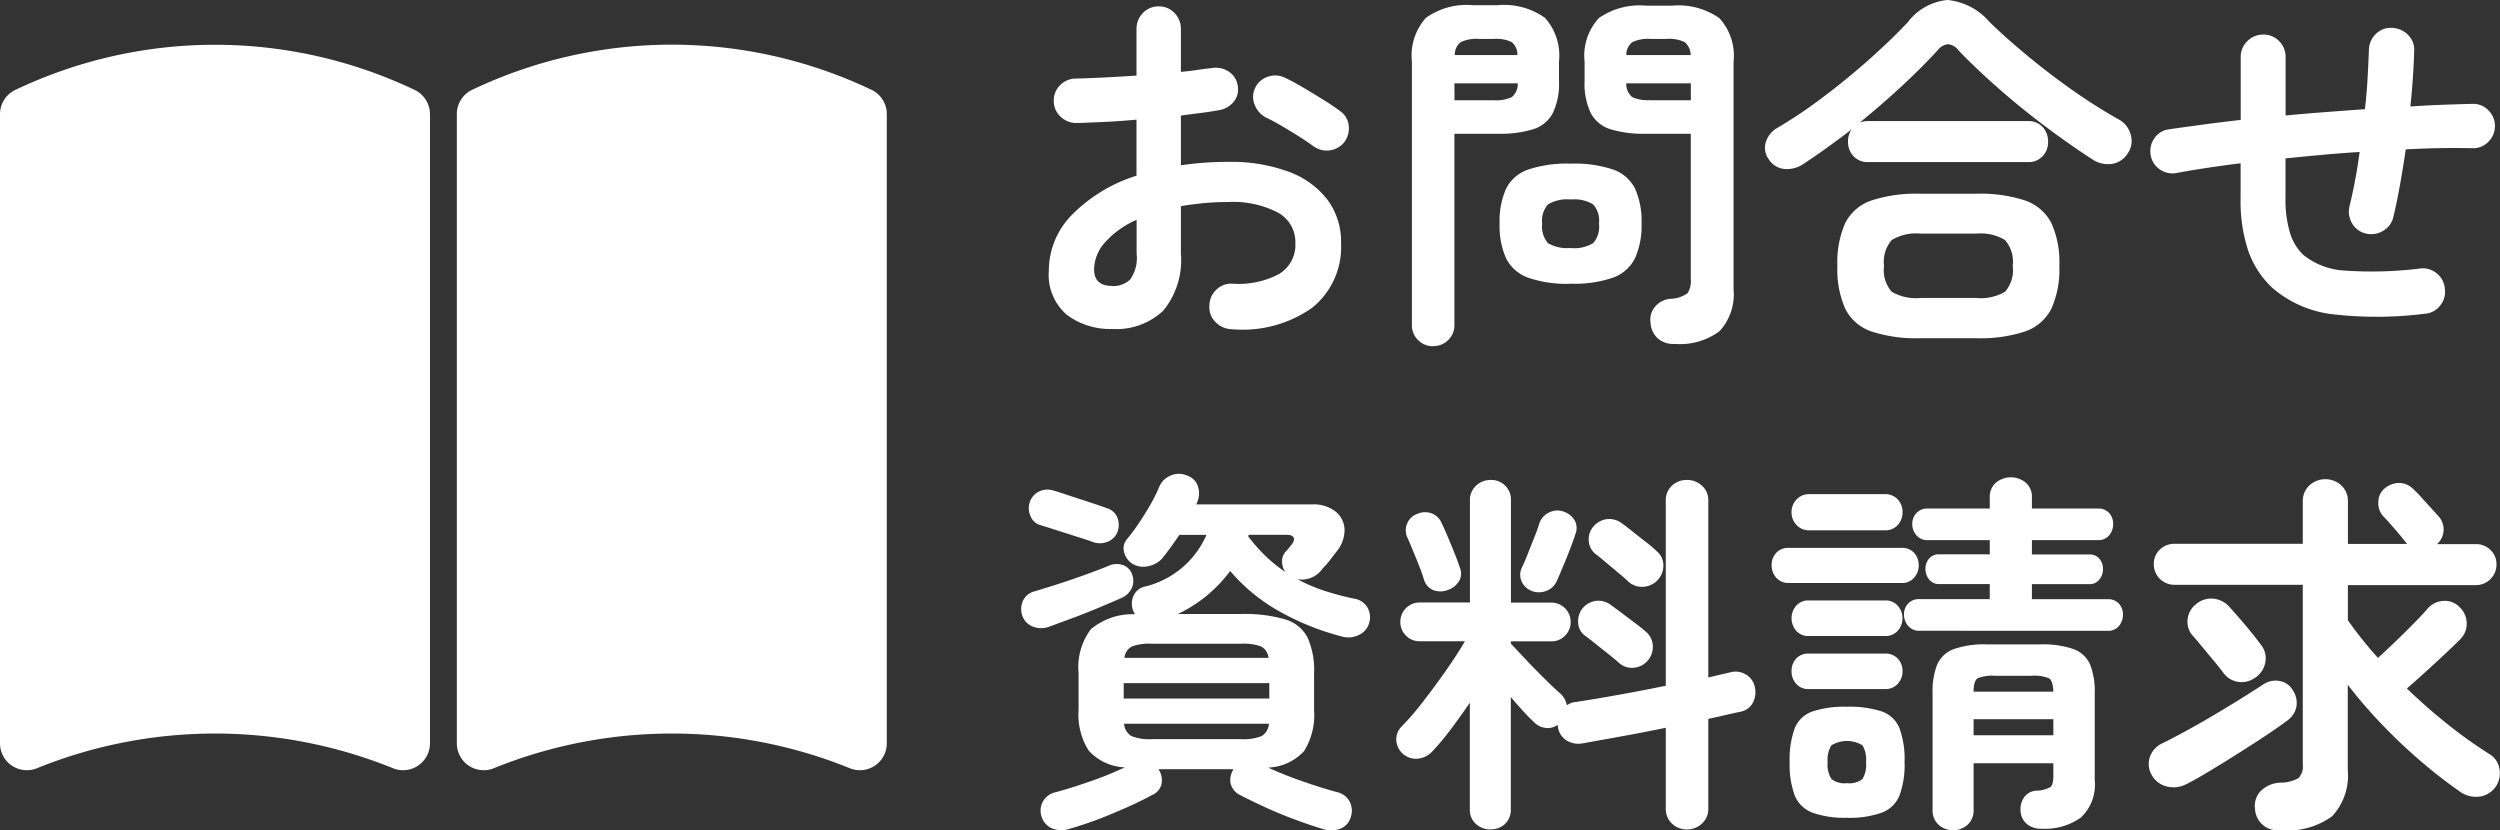
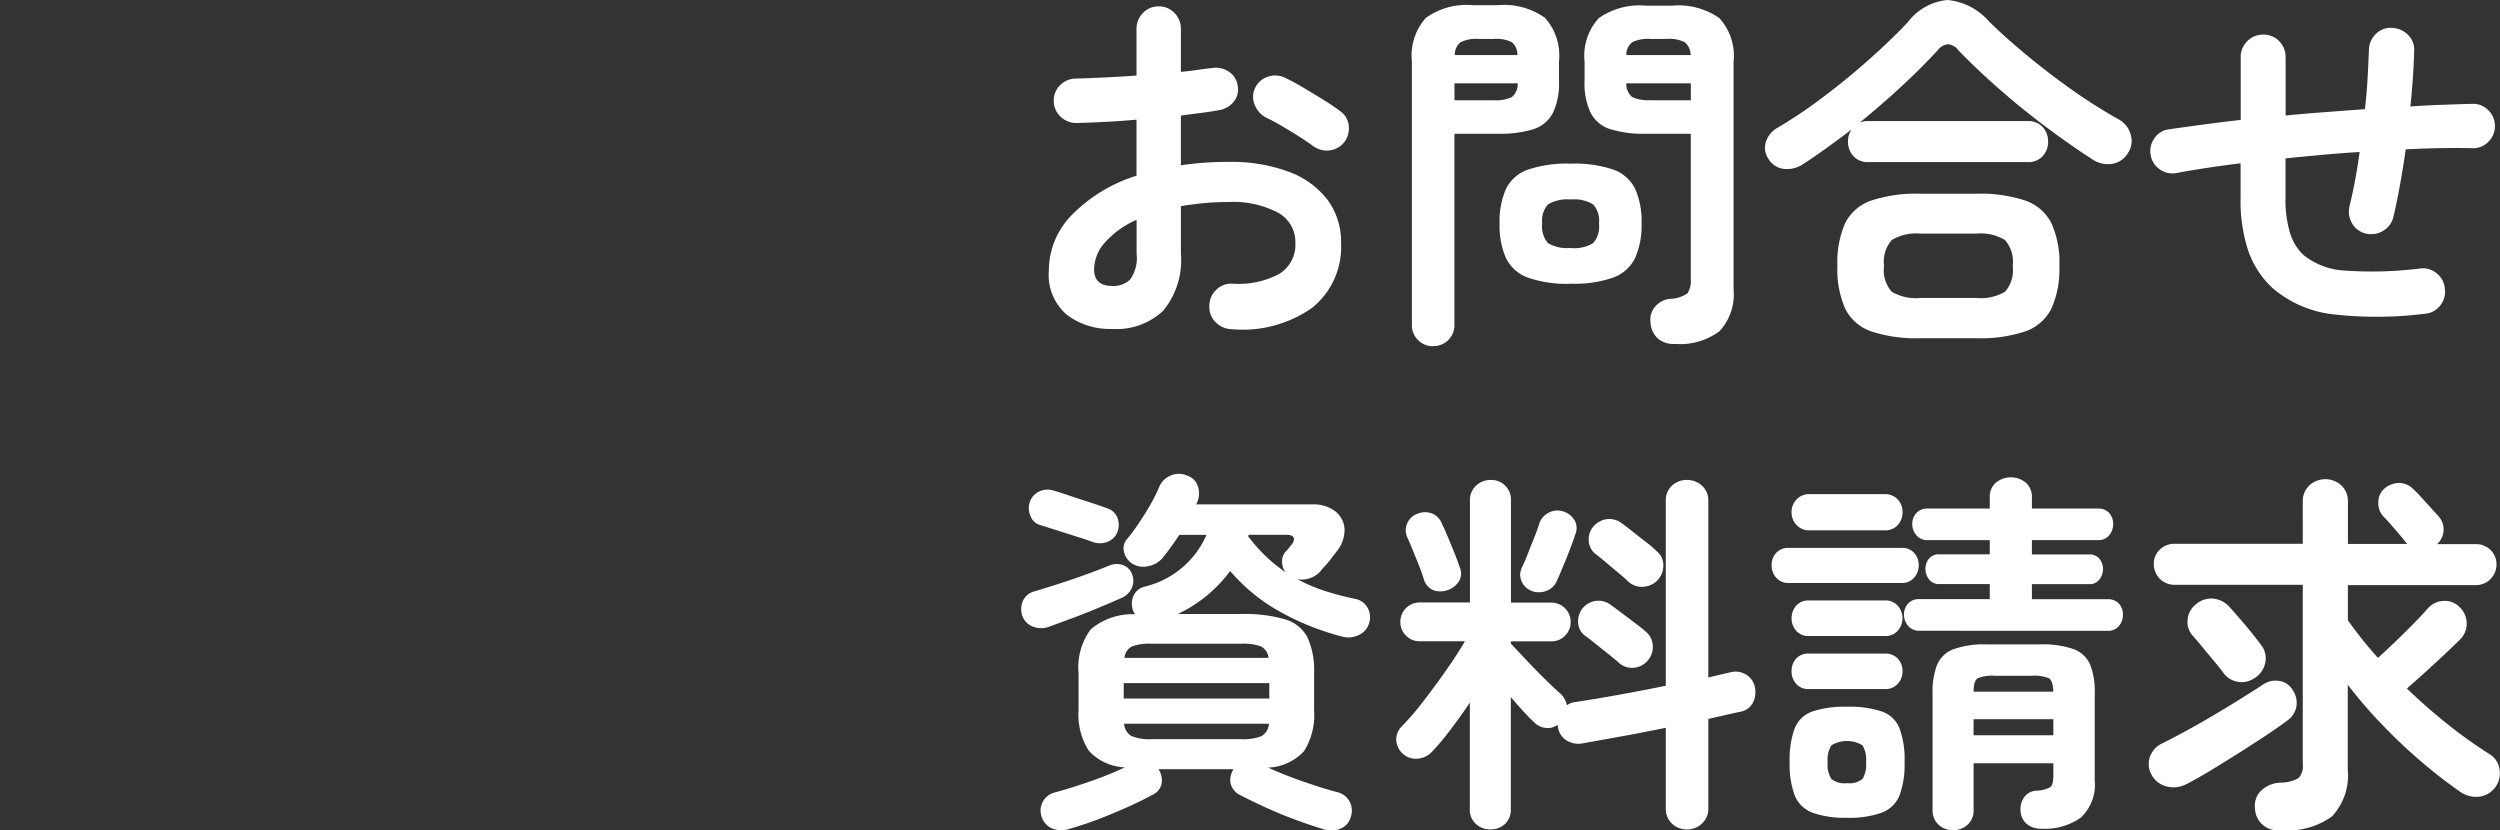
<svg xmlns="http://www.w3.org/2000/svg" width="93.031" height="30.894" viewBox="0 0 93.031 30.894">
  <rect x="0" y="0" width="93.031" height="30.894" fill="#333333" stroke="none" />
  <g transform="translate(-1464 -572.338)">
    <path d="M8.33.588A.862.862,0,0,1,7.735.329.764.764,0,0,1,7.5-.266a.815.815,0,0,1,.252-.609.785.785,0,0,1,.6-.231A3.2,3.2,0,0,0,10.1-1.47a1.267,1.267,0,0,0,.6-1.148,1.249,1.249,0,0,0-.651-1.134A3.621,3.621,0,0,0,8.19-4.144q-.476,0-.91.042t-.84.112v1.764A2.954,2.954,0,0,1,5.782-.1a2.531,2.531,0,0,1-1.9.679A2.67,2.67,0,0,1,2.2.056,1.955,1.955,0,0,1,1.526-1.6,2.957,2.957,0,0,1,2.4-3.682,5.809,5.809,0,0,1,4.788-5.124V-7.21q-.6.056-1.169.084t-1.057.042a.846.846,0,0,1-.6-.238.777.777,0,0,1-.252-.588A.787.787,0,0,1,1.953-8.5a.822.822,0,0,1,.595-.238q.49-.014,1.064-.042t1.176-.07V-10.57a.84.84,0,0,1,.238-.609.787.787,0,0,1,.588-.245.787.787,0,0,1,.588.245.84.84,0,0,1,.238.609v1.582q.322-.028.6-.07t.546-.07A.866.866,0,0,1,8.218-9a.744.744,0,0,1,.336.532.72.72,0,0,1-.154.6.883.883,0,0,1-.56.308q-.294.056-.651.1t-.749.1v1.848a11.988,11.988,0,0,1,1.778-.126,6.147,6.147,0,0,1,2.226.364,3.212,3.212,0,0,1,1.449,1.043A2.612,2.612,0,0,1,12.4-2.618,2.9,2.9,0,0,1,11.326-.21,4.488,4.488,0,0,1,8.33.588Zm3.052-6.8q-.224-.168-.546-.371t-.644-.392q-.322-.189-.56-.3a.9.9,0,0,1-.441-.476.761.761,0,0,1,.007-.63.8.8,0,0,1,.5-.434.84.84,0,0,1,.637.056q.294.14.672.364t.749.455q.371.231.609.413A.735.735,0,0,1,12.684-7a.855.855,0,0,1-.154.616.819.819,0,0,1-.539.315A.817.817,0,0,1,11.382-6.216Zm-7.5,5.194a.914.914,0,0,0,.665-.238,1.376,1.376,0,0,0,.245-.966v-1.26a3.374,3.374,0,0,0-1.169.833,1.529,1.529,0,0,0-.413,1Q3.206-1.022,3.878-1.022Zm20.93,2.156a.893.893,0,0,1-.637-.217.854.854,0,0,1-.259-.581.738.738,0,0,1,.168-.588.828.828,0,0,1,.56-.294,1.148,1.148,0,0,0,.651-.21.856.856,0,0,0,.119-.532v-5.4H23.744a4.256,4.256,0,0,1-1.316-.168,1.244,1.244,0,0,1-.735-.6,2.547,2.547,0,0,1-.231-1.2v-.714a2.069,2.069,0,0,1,.532-1.624,2.656,2.656,0,0,1,1.75-.462h.98a2.656,2.656,0,0,1,1.75.462,2.069,2.069,0,0,1,.532,1.624V-.9A2.025,2.025,0,0,1,26.488.658,2.441,2.441,0,0,1,24.808,1.134Zm-8.988.084a.766.766,0,0,1-.553-.224A.765.765,0,0,1,15.036.42v-9.8A2.089,2.089,0,0,1,15.561-11a2.6,2.6,0,0,1,1.743-.469h.924A2.623,2.623,0,0,1,19.985-11,2.089,2.089,0,0,1,20.51-9.38v.728a2.547,2.547,0,0,1-.231,1.2,1.244,1.244,0,0,1-.728.6,4.244,4.244,0,0,1-1.323.168h-1.61V.42a.765.765,0,0,1-.231.574A.783.783,0,0,1,15.82,1.218Zm5.124-2.324a4.407,4.407,0,0,1-1.6-.231,1.459,1.459,0,0,1-.812-.728A2.975,2.975,0,0,1,18.3-3.346a2.966,2.966,0,0,1,.238-1.288,1.438,1.438,0,0,1,.812-.714,4.533,4.533,0,0,1,1.6-.224,4.473,4.473,0,0,1,1.589.224,1.438,1.438,0,0,1,.805.714,2.966,2.966,0,0,1,.238,1.288,2.975,2.975,0,0,1-.238,1.281,1.46,1.46,0,0,1-.805.728A4.348,4.348,0,0,1,20.944-1.106Zm0-1.33a1.359,1.359,0,0,0,.833-.182.934.934,0,0,0,.217-.728.911.911,0,0,0-.217-.714,1.359,1.359,0,0,0-.833-.182,1.391,1.391,0,0,0-.847.182.911.911,0,0,0-.217.714.934.934,0,0,0,.217.728A1.391,1.391,0,0,0,20.944-2.436Zm2.968-5.5h1.5v-.63H23.016a.621.621,0,0,0,.217.511A1.371,1.371,0,0,0,23.912-7.938Zm-7.294,0h1.456a1.371,1.371,0,0,0,.679-.119.621.621,0,0,0,.217-.511H16.618Zm6.4-1.68H25.41a.632.632,0,0,0-.224-.483,1.328,1.328,0,0,0-.672-.119h-.6a1.376,1.376,0,0,0-.672.119A.577.577,0,0,0,23.016-9.618Zm-6.384,0h2.324a.6.6,0,0,0-.21-.483,1.328,1.328,0,0,0-.672-.119h-.56a1.332,1.332,0,0,0-.665.119A.587.587,0,0,0,16.632-9.618ZM33.95.924A5.336,5.336,0,0,1,32.137.672a1.7,1.7,0,0,1-.973-.84,3.608,3.608,0,0,1-.294-1.6,3.6,3.6,0,0,1,.294-1.6,1.7,1.7,0,0,1,.973-.833,5.336,5.336,0,0,1,1.813-.252h2.086a5.325,5.325,0,0,1,1.82.252,1.73,1.73,0,0,1,.973.833,3.527,3.527,0,0,1,.3,1.6,3.535,3.535,0,0,1-.3,1.6,1.724,1.724,0,0,1-.973.84,5.325,5.325,0,0,1-1.82.252ZM29.6-5.558a1.071,1.071,0,0,1-.714.182.764.764,0,0,1-.574-.364.718.718,0,0,1-.1-.651.924.924,0,0,1,.42-.511,17.445,17.445,0,0,0,1.736-1.169q.9-.679,1.715-1.407t1.407-1.358a2.092,2.092,0,0,1,1.477-.826,2.337,2.337,0,0,1,1.547.8q.6.588,1.393,1.246t1.68,1.288A20.318,20.318,0,0,0,41.37-7.2a.9.9,0,0,1,.413.546.8.8,0,0,1-.1.686.84.84,0,0,1-.6.406,1.045,1.045,0,0,1-.742-.182Q39.48-6.3,38.57-6.986T36.834-8.4q-.826-.728-1.456-1.386A.564.564,0,0,0,35-10.017a.545.545,0,0,0-.392.217q-.588.644-1.344,1.344T31.7-7.1a.8.8,0,0,1,.322-.056h5.936a.709.709,0,0,1,.553.224.784.784,0,0,1,.2.546.766.766,0,0,1-.2.532.709.709,0,0,1-.553.224H32.018a.709.709,0,0,1-.553-.224.766.766,0,0,1-.2-.532.736.736,0,0,1,.14-.462q-.462.35-.917.679T29.6-5.558ZM33.964-.574h2.072a1.788,1.788,0,0,0,1.071-.231,1.21,1.21,0,0,0,.287-.959,1.235,1.235,0,0,0-.287-.966,1.746,1.746,0,0,0-1.071-.238H33.964a1.746,1.746,0,0,0-1.071.238,1.235,1.235,0,0,0-.287.966,1.21,1.21,0,0,0,.287.959A1.788,1.788,0,0,0,33.964-.574Zm18.76.588a14.343,14.343,0,0,1-3.339.028,4.187,4.187,0,0,1-2.317-.98,3.45,3.45,0,0,1-.9-1.365,5.862,5.862,0,0,1-.294-2V-5.586q-.672.084-1.274.175t-1.12.189a.805.805,0,0,1-.616-.14.782.782,0,0,1-.336-.532.822.822,0,0,1,.133-.616.759.759,0,0,1,.525-.336q.574-.084,1.253-.175T45.878-7.2V-9.534a.81.81,0,0,1,.245-.595.81.81,0,0,1,.6-.245.787.787,0,0,1,.588.245.822.822,0,0,1,.238.595v2.17q.728-.07,1.477-.126L50.5-7.6q.07-.6.1-1.162t.049-1.05a.837.837,0,0,1,.259-.588.775.775,0,0,1,.6-.224.862.862,0,0,1,.595.259.764.764,0,0,1,.231.595q-.014.476-.049,1T52.192-7.7q.616-.042,1.2-.063t1.12-.035a.787.787,0,0,1,.588.245.806.806,0,0,1,.238.581.806.806,0,0,1-.238.581.787.787,0,0,1-.588.245q-1.162-.028-2.492.042-.1.686-.217,1.337t-.245,1.183a.8.8,0,0,1-.378.511.852.852,0,0,1-.63.105.8.8,0,0,1-.525-.378.852.852,0,0,1-.1-.63q.112-.462.21-.98t.168-1.05q-.686.042-1.379.105t-1.379.133V-4.3A4.283,4.283,0,0,0,47.712-3a1.88,1.88,0,0,0,.5.826,2.671,2.671,0,0,0,1.54.581,14.524,14.524,0,0,0,2.8-.077.8.8,0,0,1,.623.182.8.8,0,0,1,.3.574.809.809,0,0,1-.175.623A.786.786,0,0,1,52.724.014ZM2.31,19.176a.957.957,0,0,1-.658-.007.7.7,0,0,1-.392-.427.707.707,0,0,1,.035-.56.722.722,0,0,1,.483-.364q.574-.154,1.295-.406a12.992,12.992,0,0,0,1.281-.518,1.924,1.924,0,0,1-1.344-.623,2.5,2.5,0,0,1-.378-1.519V13.38a2.354,2.354,0,0,1,.455-1.624,2.4,2.4,0,0,1,1.645-.56L4.7,11.14l-.028-.056a.715.715,0,0,1-.007-.546.611.611,0,0,1,.4-.364A3.352,3.352,0,0,0,7.392,8.242H6.384q-.35.518-.644.882a.962.962,0,0,1-.532.287.781.781,0,0,1-.588-.105.714.714,0,0,1-.294-.42.527.527,0,0,1,.112-.49q.2-.238.427-.574t.441-.707a6.044,6.044,0,0,0,.336-.679.776.776,0,0,1,.427-.406.764.764,0,0,1,.623.014.608.608,0,0,1,.385.406.828.828,0,0,1-.035.588l-.028.07h4.312a1.316,1.316,0,0,1,.861.259.9.9,0,0,1,.343.658,1.257,1.257,0,0,1-.294.833l-.252.329a3,3,0,0,1-.266.3.94.94,0,0,1-.938.406,5.959,5.959,0,0,0,.994.427,10.54,10.54,0,0,0,1.134.3.686.686,0,0,1,.469.315.724.724,0,0,1,.077.553.69.69,0,0,1-.371.469.878.878,0,0,1-.665.063,9.666,9.666,0,0,1-2.3-.924A6.667,6.667,0,0,1,8.274,9.586a5.189,5.189,0,0,1-1.946,1.6H8.68a5.391,5.391,0,0,1,1.638.2,1.374,1.374,0,0,1,.833.672,2.952,2.952,0,0,1,.245,1.33v1.372a2.533,2.533,0,0,1-.371,1.526,1.912,1.912,0,0,1-1.337.616q.574.266,1.3.518t1.253.392a.7.7,0,0,1,.49.378.731.731,0,0,1,.028.56.652.652,0,0,1-.385.427.978.978,0,0,1-.665.007q-.462-.14-1.029-.35t-1.1-.455q-.532-.245-.938-.455a.657.657,0,0,1-.35-.42.7.7,0,0,1,.084-.5.029.029,0,0,1,.007-.021.029.029,0,0,0,.007-.021H5.614a.081.081,0,0,0,.028.056.772.772,0,0,1,.077.5.592.592,0,0,1-.357.406q-.378.21-.91.448t-1.092.455Q2.8,19.036,2.31,19.176Zm-.77-7.518a.837.837,0,0,1-.6,0,.672.672,0,0,1-.406-.42A.765.765,0,0,1,.56,10.7a.643.643,0,0,1,.434-.357q.378-.112.9-.28t1.022-.35q.5-.182.84-.322a.714.714,0,0,1,.518-.028.545.545,0,0,1,.35.35.647.647,0,0,1-.014.511.746.746,0,0,1-.392.371q-.35.154-.833.357t-.973.385Zm1.624-3.15q-.224-.084-.6-.2l-.742-.238-.6-.189a.545.545,0,0,1-.378-.336.714.714,0,0,1-.028-.518.662.662,0,0,1,.35-.4.721.721,0,0,1,.532-.035q.238.07.623.2l.77.252q.385.126.609.21a.59.59,0,0,1,.378.35.746.746,0,0,1,0,.532.635.635,0,0,1-.371.364A.754.754,0,0,1,3.164,8.508Zm1.148,5.824H9.73v-.574H4.312Zm1.05,1.512H8.68a1.827,1.827,0,0,0,.756-.112.574.574,0,0,0,.28-.462H4.326a.574.574,0,0,0,.28.462A1.827,1.827,0,0,0,5.362,15.844ZM4.34,12.82H9.7a.531.531,0,0,0-.28-.427,1.888,1.888,0,0,0-.742-.1H5.362a1.888,1.888,0,0,0-.742.1A.531.531,0,0,0,4.34,12.82Zm5.992-3.192a.635.635,0,0,1-.126-.392.523.523,0,0,1,.126-.364,1.447,1.447,0,0,0,.119-.133q.049-.063.119-.147.112-.154.063-.252t-.245-.1H8.96L8.946,8.3a6.247,6.247,0,0,0,.651.735A5.613,5.613,0,0,0,10.332,9.628Zm7.63,9.576a.791.791,0,0,1-.539-.2.7.7,0,0,1-.231-.553V14.486q-.35.518-.721,1.008a9.422,9.422,0,0,1-.693.826.846.846,0,0,1-.539.252.732.732,0,0,1-.784-.7.664.664,0,0,1,.2-.5,9.888,9.888,0,0,0,.777-.9q.441-.567.868-1.176T17.01,12.2H15.316a.687.687,0,0,1-.5-.21.7.7,0,0,1-.21-.518.717.717,0,0,1,.714-.714h1.876V6.968a.72.72,0,0,1,.231-.56.776.776,0,0,1,.539-.21.731.731,0,0,1,.756.77v3.794H20.23a.717.717,0,0,1,.714.714.7.7,0,0,1-.21.518.687.687,0,0,1-.5.21H18.718v.084l.6.637q.35.371.7.714t.56.525a.774.774,0,0,1,.224.42.663.663,0,0,1,.35-.126q.658-.1,1.547-.259t1.785-.343V6.982a.737.737,0,0,1,.231-.574.794.794,0,0,1,.553-.21.819.819,0,0,1,.56.21.726.726,0,0,1,.238.574v6.566l.448-.105.392-.091a.738.738,0,0,1,.581.1.692.692,0,0,1,.315.476.849.849,0,0,1-.084.574.657.657,0,0,1-.462.322q-.266.056-.567.126t-.623.14V18.42a.731.731,0,0,1-.238.567.8.8,0,0,1-.56.217.779.779,0,0,1-.553-.217.742.742,0,0,1-.231-.567v-3q-.812.168-1.624.315T21.392,16a.84.84,0,0,1-.616-.119.692.692,0,0,1-.308-.525l-.014-.042a.614.614,0,0,1-.441.112.7.7,0,0,1-.427-.21q-.168-.154-.4-.406t-.469-.532v4.172A.721.721,0,0,1,18.5,19,.759.759,0,0,1,17.962,19.2Zm5.124-9.226q-.126-.126-.364-.322t-.476-.4q-.238-.2-.392-.315a.676.676,0,0,1-.238-.5A.718.718,0,0,1,21.8,7.92a.8.8,0,0,1,.511-.266.784.784,0,0,1,.553.168q.154.112.4.308t.5.392a4.332,4.332,0,0,1,.392.336.671.671,0,0,1,.238.525.79.79,0,0,1-.756.791A.747.747,0,0,1,23.086,9.978ZM22.736,13q-.14-.126-.378-.315l-.483-.385q-.245-.2-.4-.308a.623.623,0,0,1-.252-.49.76.76,0,0,1,.168-.532.779.779,0,0,1,.5-.273.767.767,0,0,1,.56.161q.154.112.406.3l.5.378q.252.189.392.315a.716.716,0,0,1,.252.525.776.776,0,0,1-.21.567.757.757,0,0,1-.518.245A.722.722,0,0,1,22.736,13Zm-3.248-2.674a.664.664,0,0,1-.371-.357.6.6,0,0,1,.007-.5q.1-.2.224-.518t.252-.637q.126-.315.182-.511A.7.7,0,0,1,20.16,7.4a.681.681,0,0,1,.532-.021.746.746,0,0,1,.4.322.6.6,0,0,1,.021.532q-.07.224-.2.56t-.266.658q-.133.322-.231.532a.67.67,0,0,1-.378.343A.759.759,0,0,1,19.488,10.328Zm-3.094-.042a.766.766,0,0,1-.546.021.613.613,0,0,1-.364-.4q-.056-.2-.175-.5T15.064,8.8q-.126-.308-.21-.49a.647.647,0,0,1,.014-.511.64.64,0,0,1,.378-.343.715.715,0,0,1,.546-.007.66.66,0,0,1,.364.385q.084.168.217.483t.259.63q.126.315.182.5a.56.56,0,0,1-.014.5A.774.774,0,0,1,16.394,10.286Zm18.774,8.946a.766.766,0,0,1-.532-.2.709.709,0,0,1-.224-.553v-4.34a2.7,2.7,0,0,1,.175-1.078,1.073,1.073,0,0,1,.616-.567,3.425,3.425,0,0,1,1.225-.175h1.988a3.476,3.476,0,0,1,1.239.175,1.073,1.073,0,0,1,.616.567,2.7,2.7,0,0,1,.175,1.078V17.37a1.682,1.682,0,0,1-.518,1.393,2.306,2.306,0,0,1-1.47.413A.8.8,0,0,1,37.919,19a.665.665,0,0,1-.231-.455.784.784,0,0,1,.126-.532.593.593,0,0,1,.462-.252,1.126,1.126,0,0,0,.518-.133q.112-.091.112-.413V16.74H35.938v1.736a.709.709,0,0,1-.224.553A.784.784,0,0,1,35.168,19.232Zm-1.246-7.42a.521.521,0,0,1-.42-.182.631.631,0,0,1-.154-.42A.579.579,0,0,1,33.5,10.8a.542.542,0,0,1,.42-.168H36.54v-.56H34.664a.454.454,0,0,1-.385-.175.622.622,0,0,1-.133-.385.585.585,0,0,1,.133-.385.471.471,0,0,1,.385-.161H36.54V8.438H34.23a.521.521,0,0,1-.42-.182.631.631,0,0,1-.154-.42.579.579,0,0,1,.154-.406.542.542,0,0,1,.42-.168h2.31V6.856a.694.694,0,0,1,.231-.56.878.878,0,0,1,1.106,0,.694.694,0,0,1,.231.56v.406h2.45a.537.537,0,0,1,.427.168.6.6,0,0,1,.147.406.649.649,0,0,1-.147.42.517.517,0,0,1-.427.182h-2.45V8.97h2.128a.471.471,0,0,1,.385.161.585.585,0,0,1,.133.385.622.622,0,0,1-.133.385.454.454,0,0,1-.385.175H38.108v.56h2.814a.537.537,0,0,1,.427.168.6.6,0,0,1,.147.406.649.649,0,0,1-.147.42.517.517,0,0,1-.427.182Zm-2.7,6.958a3.516,3.516,0,0,1-1.281-.189,1.149,1.149,0,0,1-.658-.637,3.3,3.3,0,0,1-.189-1.246,3.343,3.343,0,0,1,.189-1.26,1.1,1.1,0,0,1,.658-.623,3.774,3.774,0,0,1,1.281-.175,3.826,3.826,0,0,1,1.3.175,1.1,1.1,0,0,1,.658.623,3.343,3.343,0,0,1,.189,1.26,3.3,3.3,0,0,1-.189,1.246,1.149,1.149,0,0,1-.658.637A3.565,3.565,0,0,1,31.22,18.77Zm-2.156-8.736a.593.593,0,0,1-.476-.2.687.687,0,0,1-.168-.462.661.661,0,0,1,.168-.455.6.6,0,0,1,.476-.189h4.2a.586.586,0,0,1,.462.189.661.661,0,0,1,.168.455.687.687,0,0,1-.168.462.576.576,0,0,1-.462.2Zm.77-1.96a.625.625,0,0,1-.49-.2.682.682,0,0,1-.182-.469.674.674,0,0,1,.182-.476.636.636,0,0,1,.49-.2H32.62a.632.632,0,0,1,.5.2.689.689,0,0,1,.175.476.7.7,0,0,1-.175.469.621.621,0,0,1-.5.2Zm-.028,5.908a.593.593,0,0,1-.476-.2.687.687,0,0,1-.168-.462.68.68,0,0,1,.168-.469.6.6,0,0,1,.476-.189h2.842a.608.608,0,0,1,.469.189.664.664,0,0,1,.175.469.671.671,0,0,1-.175.462.6.6,0,0,1-.469.2Zm0-1.974a.593.593,0,0,1-.476-.2.719.719,0,0,1,0-.924.593.593,0,0,1,.476-.2h2.842a.6.6,0,0,1,.469.2.7.7,0,0,1,0,.924.6.6,0,0,1-.469.2Zm1.414,5.474a.78.78,0,0,0,.581-.154,1.029,1.029,0,0,0,.133-.63,1.032,1.032,0,0,0-.133-.623,1.116,1.116,0,0,0-1.155,0,.991.991,0,0,0-.14.623.988.988,0,0,0,.14.63A.783.783,0,0,0,31.22,17.482ZM35.938,15.7h2.968v-.6H35.938Zm0-1.624h2.968q-.014-.406-.168-.5a1.469,1.469,0,0,0-.644-.091H36.736a1.469,1.469,0,0,0-.644.091Q35.938,13.674,35.938,14.08Zm11.438,5.152a.838.838,0,0,1-.966-.8.789.789,0,0,1,.21-.651,1.1,1.1,0,0,1,.742-.315,1.371,1.371,0,0,0,.665-.168.641.641,0,0,0,.161-.518V10.1H43.414a.765.765,0,0,1-.77-.77.72.72,0,0,1,.224-.539.755.755,0,0,1,.546-.217h4.774V7.01a.8.8,0,0,1,.245-.609.882.882,0,0,1,1.19,0,.8.8,0,0,1,.245.609V8.578h2.2A.4.4,0,0,0,52,8.494q-.084-.112-.238-.294t-.315-.364q-.161-.182-.273-.294A.732.732,0,0,1,51,7.01a.653.653,0,0,1,.238-.5.847.847,0,0,1,.553-.2.757.757,0,0,1,.525.245,3.389,3.389,0,0,1,.28.287q.182.2.364.4t.266.294a.729.729,0,0,1-.042,1.05h1.442a.755.755,0,0,1,.546.217.72.72,0,0,1,.224.539.765.765,0,0,1-.77.77h-4.76V11.42a15.325,15.325,0,0,0,1.12,1.4q.308-.28.672-.63t.686-.679q.322-.329.49-.525a.829.829,0,0,1,.588-.287.753.753,0,0,1,.6.231.838.838,0,0,1,.266.609.814.814,0,0,1-.252.6q-.21.21-.553.532t-.721.665q-.378.343-.7.623.742.714,1.526,1.337a17.309,17.309,0,0,0,1.54,1.1.778.778,0,0,1,.378.553.875.875,0,0,1-.763,1.036,1.038,1.038,0,0,1-.707-.189,18.76,18.76,0,0,1-1.5-1.169q-.756-.651-1.442-1.372a17.6,17.6,0,0,1-1.232-1.435v3.164a2.233,2.233,0,0,1-.581,1.729A2.818,2.818,0,0,1,47.376,19.232Zm-3.5-1.722a1.017,1.017,0,0,1-.742.1.868.868,0,0,1-.574-.441A.811.811,0,0,1,42.5,16.5a.865.865,0,0,1,.483-.511q.364-.182.854-.448t1.022-.581q.532-.315,1.015-.616t.847-.539a.813.813,0,0,1,.6-.126.683.683,0,0,1,.49.336.841.841,0,0,1,.14.616.819.819,0,0,1-.336.518q-.336.252-.812.567t-1.008.651q-.532.336-1.029.637T43.876,17.51Zm2.534-3.948a.839.839,0,0,1-1.19-.2q-.112-.154-.329-.413t-.441-.532q-.224-.273-.364-.427a.764.764,0,0,1-.182-.609.8.8,0,0,1,.308-.553.872.872,0,0,1,.637-.21.928.928,0,0,1,.609.308q.14.154.378.427t.462.553q.224.28.336.434a.791.791,0,0,1,.161.644A.872.872,0,0,1,46.41,13.562Z" transform="translate(1501.504 584)" fill="#fff" />
-     <path d="M.537,1.7a17.268,17.268,0,0,1,14.926,0A1,1,0,0,1,16,2.583V26a1,1,0,0,1-1.4.916,17.642,17.642,0,0,0-13.2,0A1,1,0,0,1,0,26V2.583A1,1,0,0,1,.537,1.7M17,2.583V26a1,1,0,0,0,1.4.916,17.642,17.642,0,0,1,13.2,0A1,1,0,0,0,33,26V2.583a1,1,0,0,0-.537-.887,17.268,17.268,0,0,0-14.926,0A1,1,0,0,0,17,2.583" transform="translate(1464 574)" fill="#fff" />
  </g>
</svg>